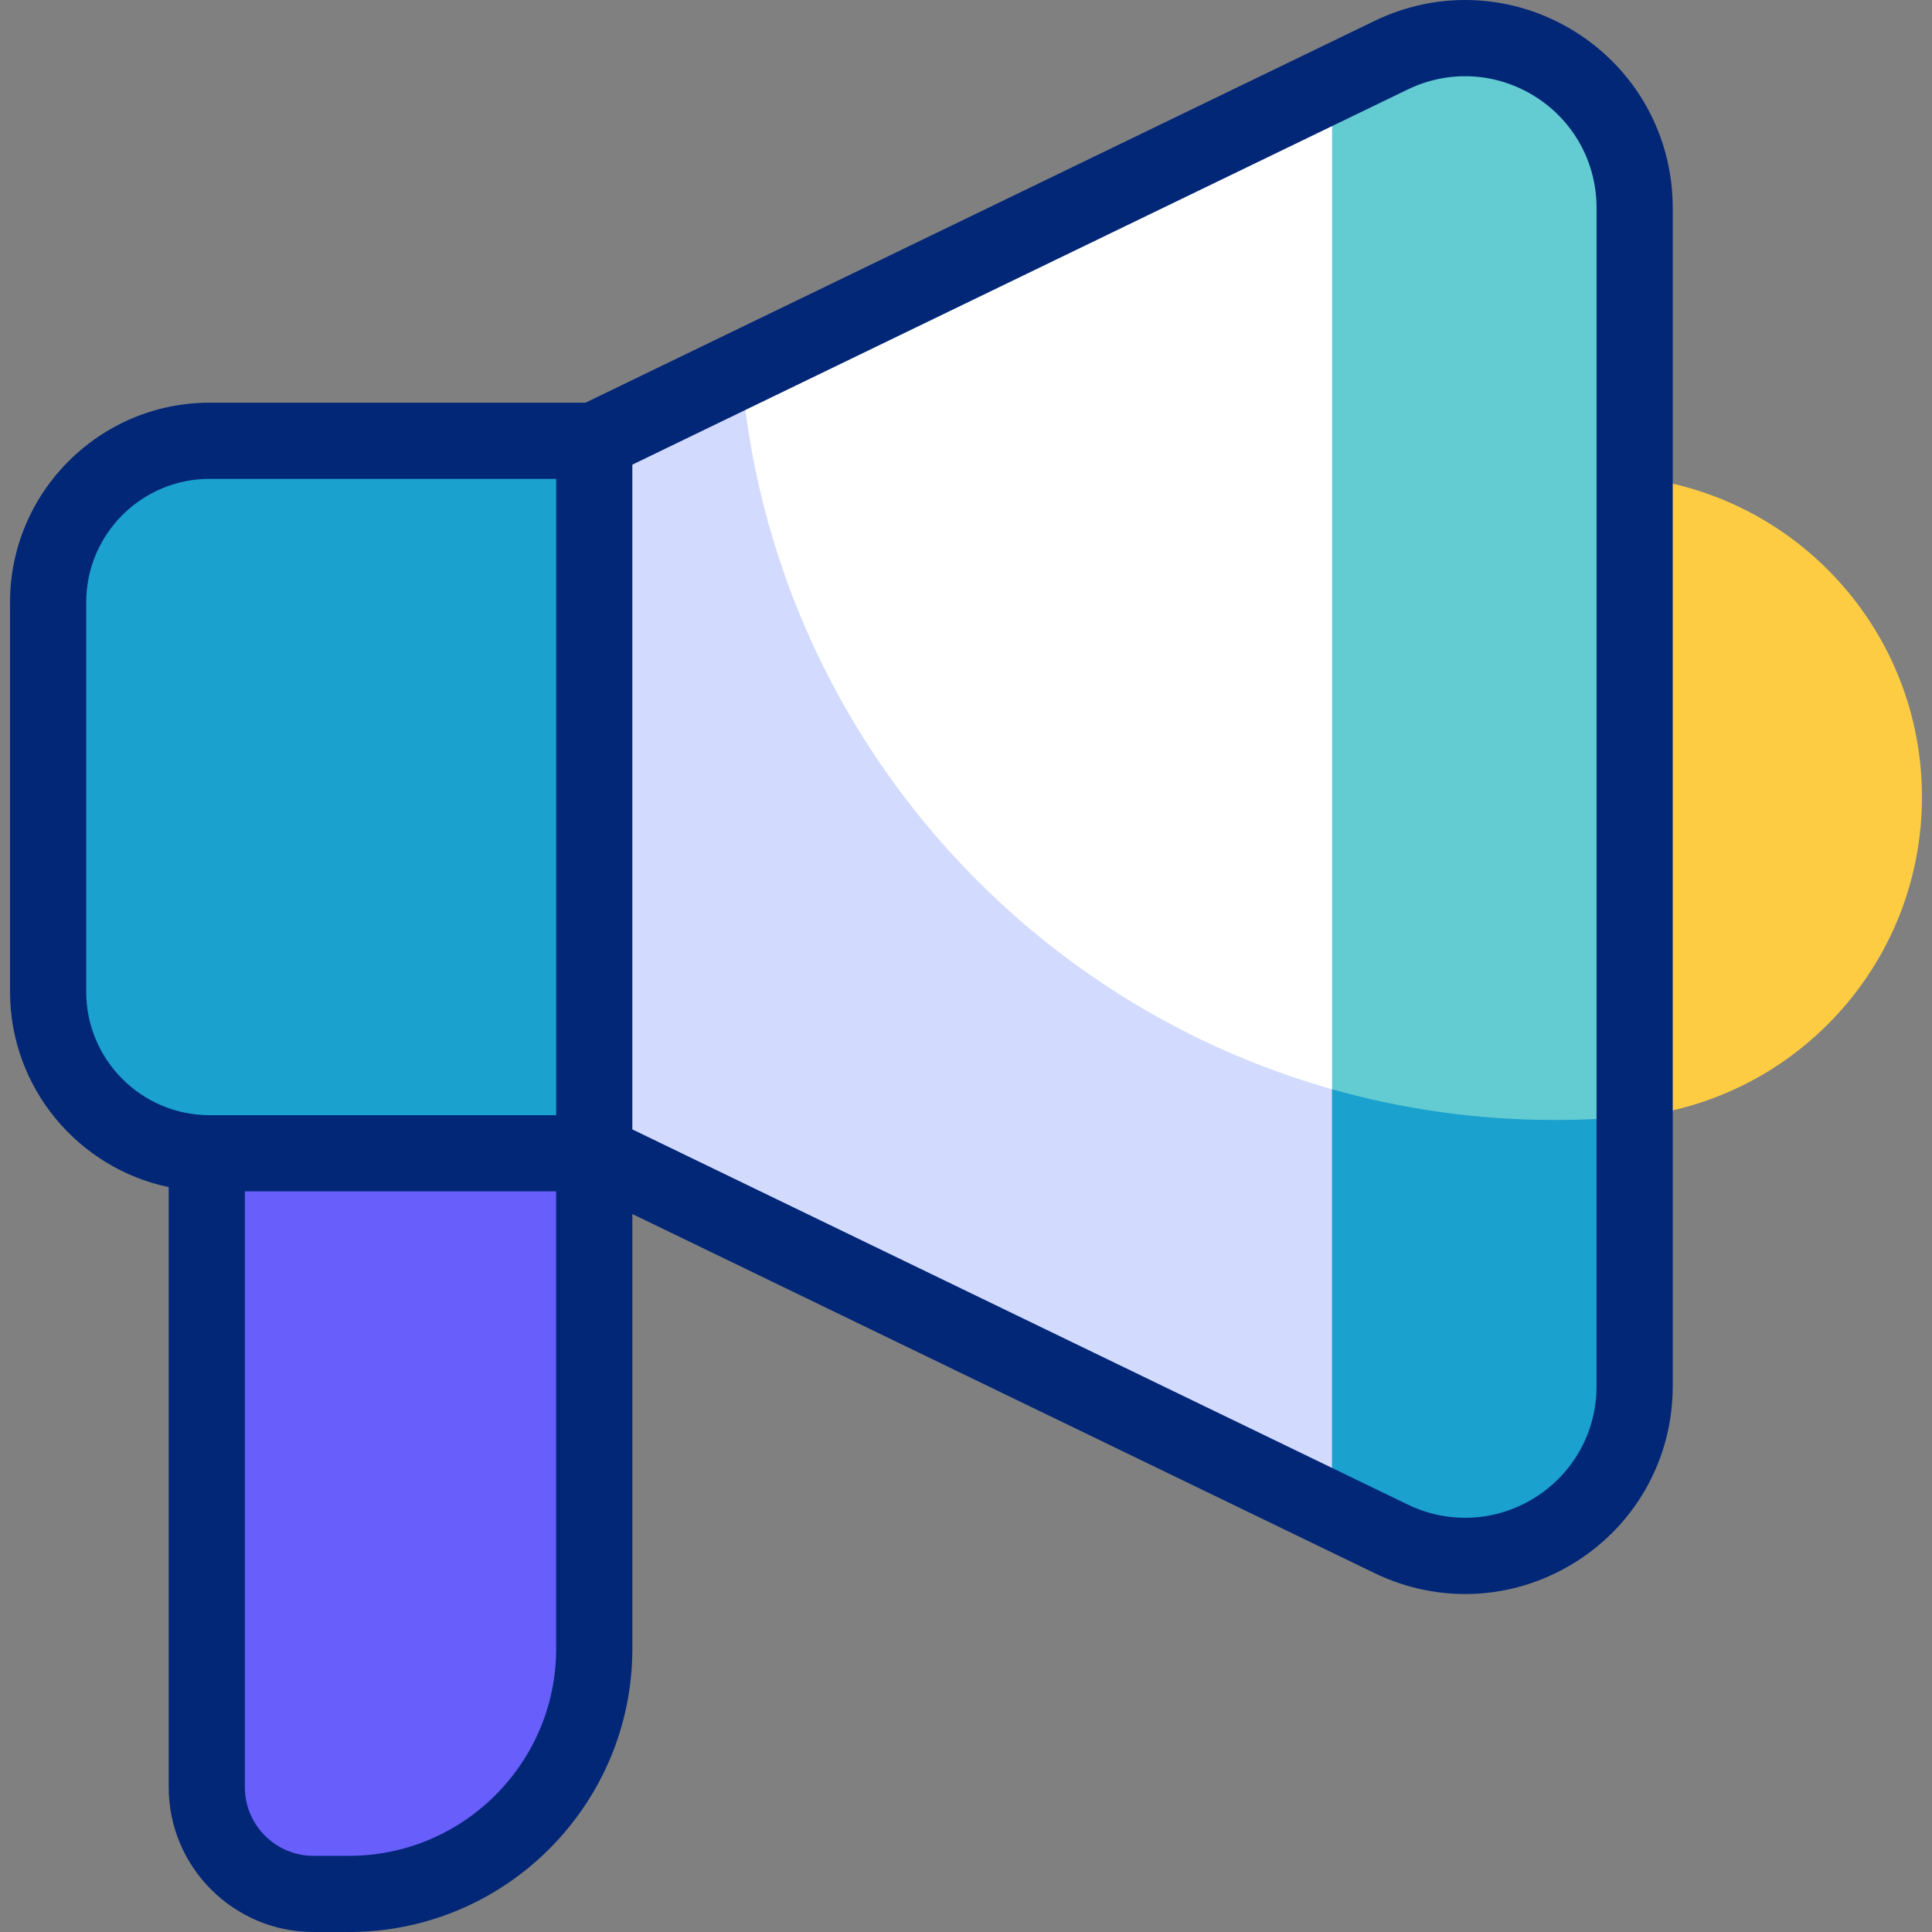
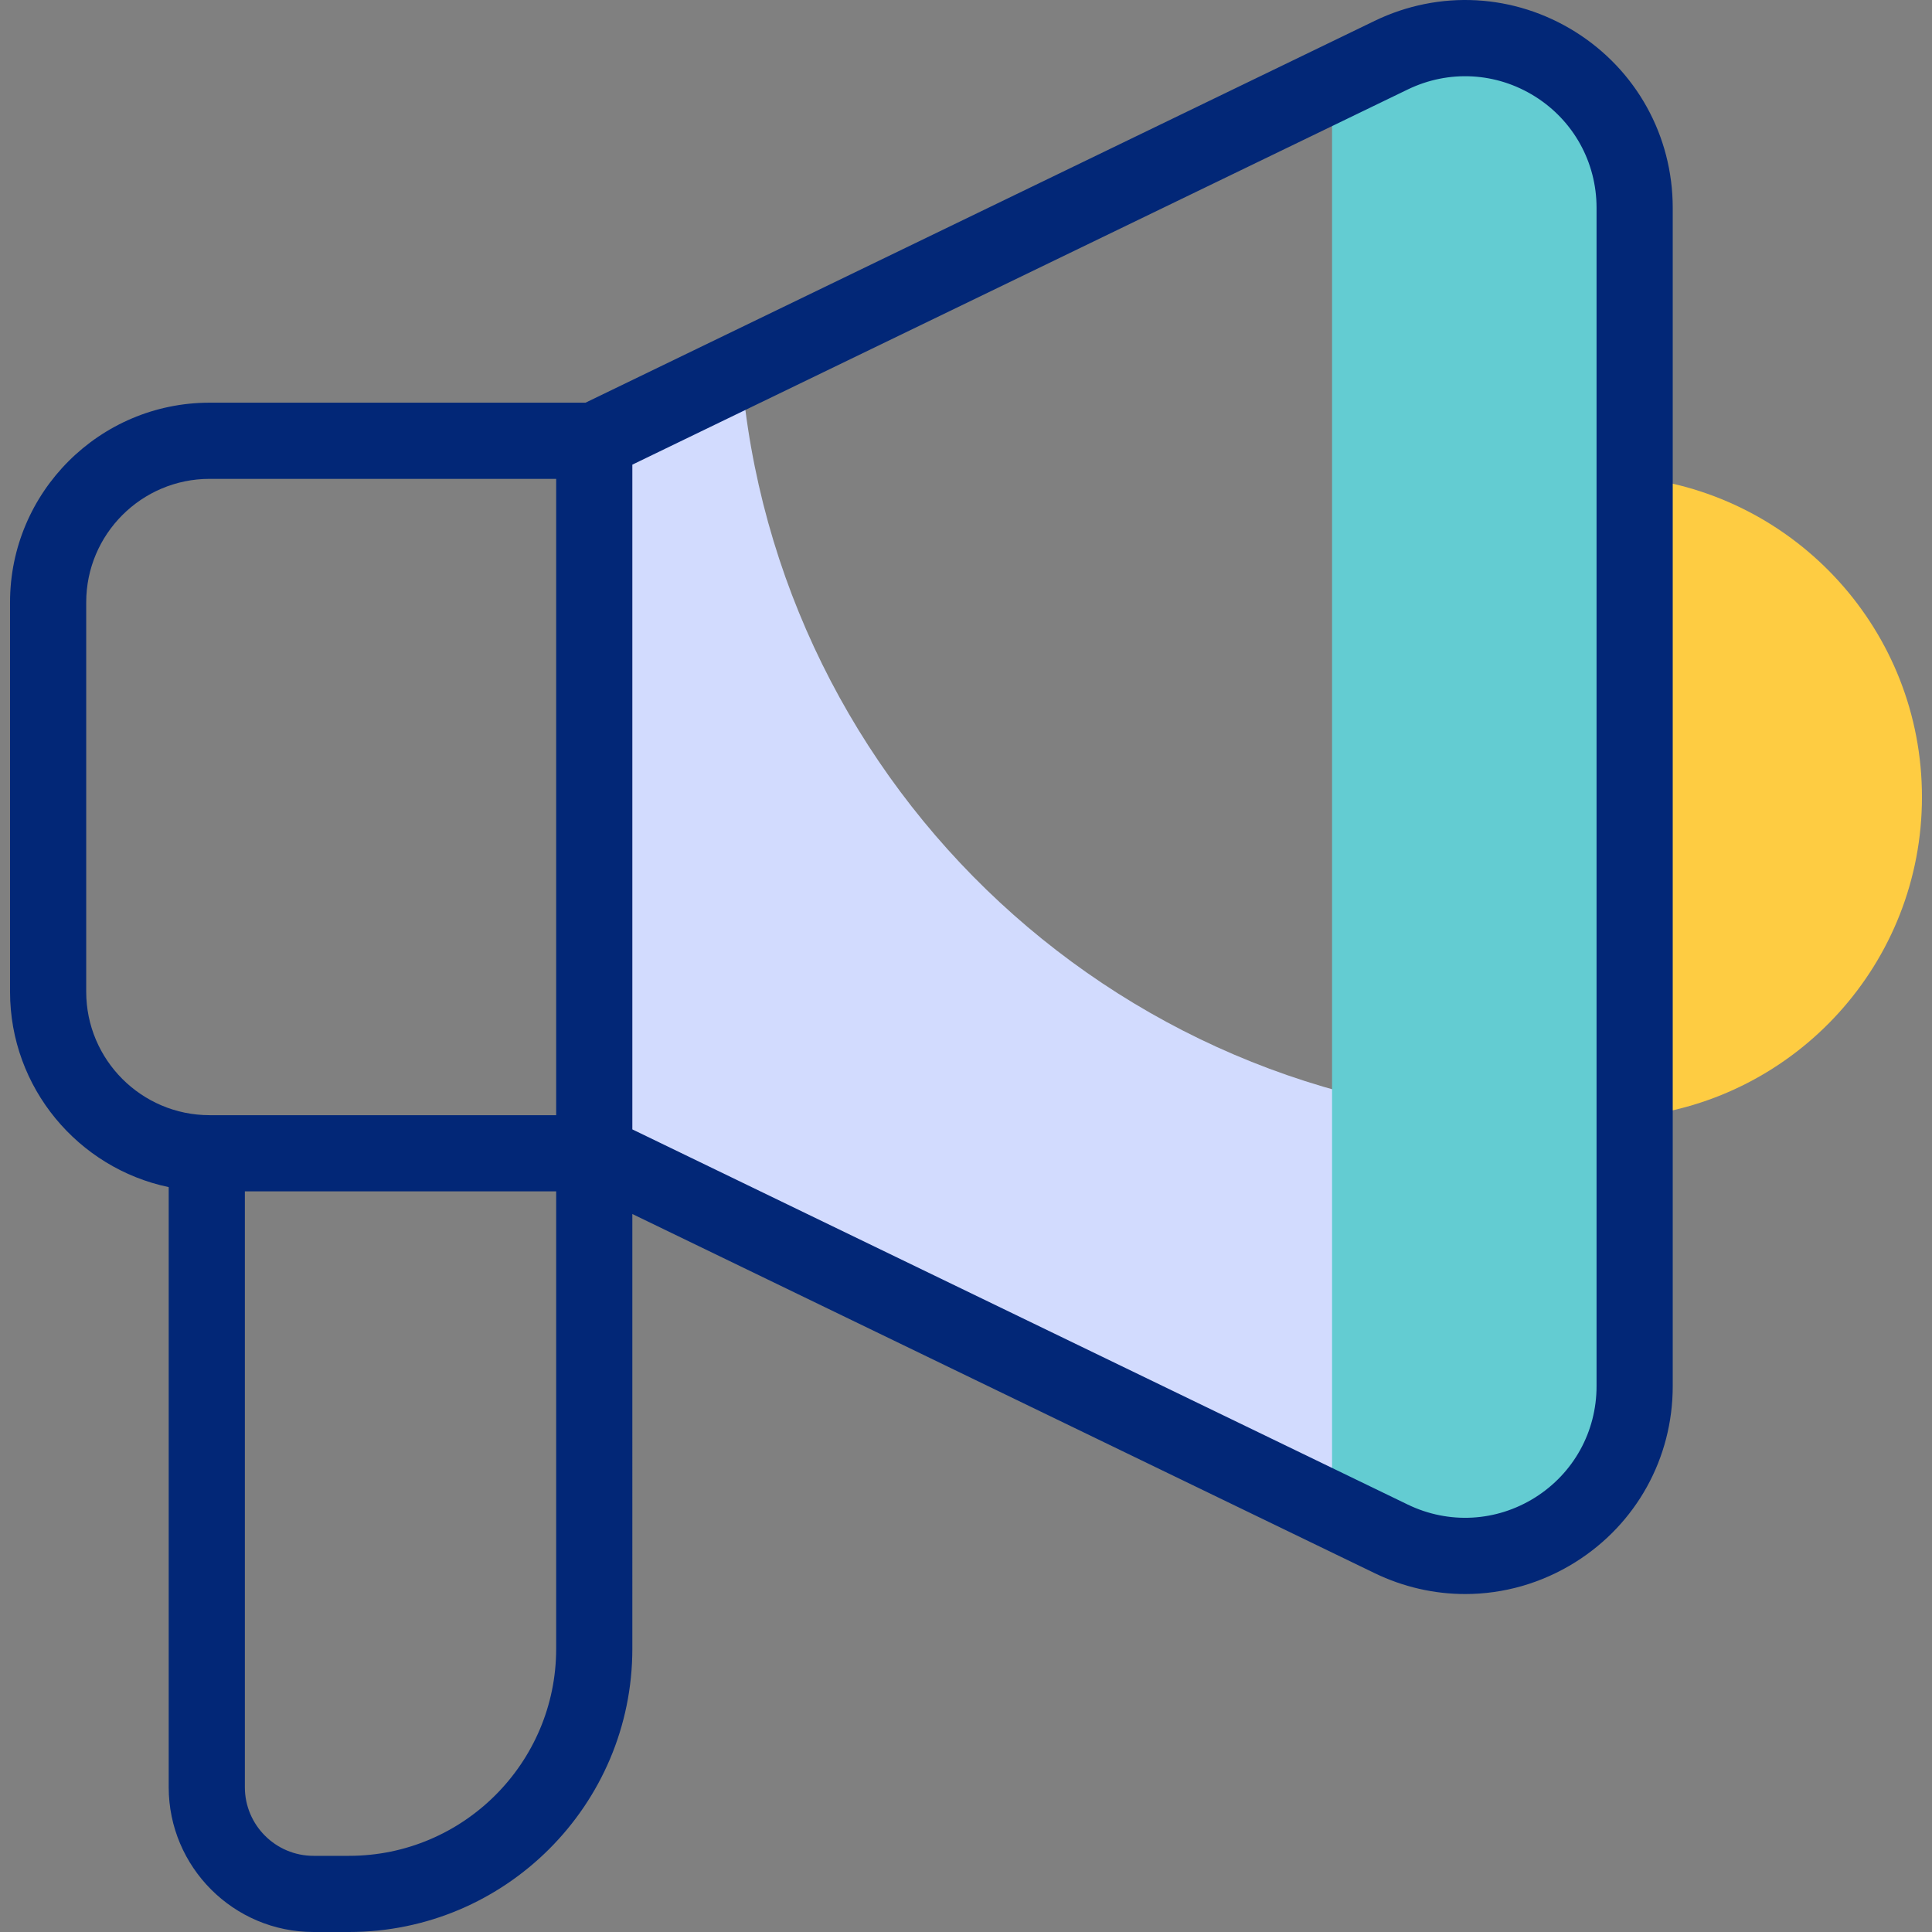
<svg xmlns="http://www.w3.org/2000/svg" id="Capa_1" x="0px" y="0px" viewBox="0 0 507.272 507.272" style="enable-background:new 0 0 507.272 507.272;" xml:space="preserve">
  <rect x="0" y="0" width="507.272" height="507.272" fill="#808080" stroke="none" />
  <g>
    <g>
      <g>
-         <path style="fill:#FFFFFF;" d="M156.03,115.73v187.075l209.249,101.243c29.568,14.306,63.918-7.234,63.918-40.08V54.567    c0-32.847-34.35-54.386-63.918-40.08L156.03,115.73z" />
-       </g>
+         </g>
      <g>
        <path style="fill:#D2DBFE;" d="M408.203,294.068c-112.53,0-204.793-86.736-213.603-197l-38.57,18.662v187.075l209.249,101.244    c29.568,14.306,63.918-7.234,63.918-40.081v-70.925C422.288,293.714,415.287,294.068,408.203,294.068z" />
      </g>
      <g>
        <path style="fill:#63CCD2;" d="M365.278,14.487L349.75,22v374.535l15.529,7.513c29.568,14.306,63.918-7.234,63.918-40.08V54.567    C429.196,21.72,394.846,0.181,365.278,14.487z" />
      </g>
      <g>
-         <path style="fill:#1BA1CE;" d="M408.203,294.068c-20.265,0-39.871-2.815-58.453-8.072v110.539l15.529,7.514    c29.568,14.306,63.918-7.234,63.918-40.081v-70.925C422.288,293.714,415.287,294.068,408.203,294.068z" />
-       </g>
+         </g>
      <g>
-         <path style="fill:#1BA1CE;" d="M156.03,302.805H55.039c-23.419,0-42.404-18.985-42.404-42.404V158.133    c0-23.419,18.985-42.404,42.404-42.404h100.99V302.805z" />
-       </g>
+         </g>
      <g>
        <path style="fill:#FECC42;" d="M429.196,125.332v167.871c42.4-4.482,75.44-40.347,75.44-83.935    C504.636,165.679,471.597,129.814,429.196,125.332z" />
      </g>
      <g>
-         <path style="fill:#675EFB;" d="M82.309,497.271h9.347c35.553,0,64.374-28.821,64.374-64.374V302.805H54.293v166.451    C54.293,484.728,66.836,497.271,82.309,497.271z" />
-       </g>
+         </g>
    </g>
    <path style="fill:#022777;" d="M413.638,8.372c-16.003-10.034-35.71-11.114-52.715-2.888L153.737,105.73H55.039  c-28.896,0-52.403,23.508-52.403,52.403v102.268c0,25.213,17.899,46.32,41.657,51.292v157.562  c0,20.963,17.054,38.017,38.016,38.017h9.347c41.01,0,74.374-33.364,74.374-74.374V318.753l194.893,94.297  c7.581,3.667,15.695,5.485,23.782,5.485c10.054,0,20.063-2.812,28.933-8.374c16.004-10.035,25.559-27.304,25.559-46.194v-309.4  C439.196,35.677,429.642,18.409,413.638,8.372z M22.636,260.401V158.133c0-17.867,14.536-32.403,32.403-32.403h90.99v167.075  h-90.99C37.172,292.805,22.636,278.269,22.636,260.401z M146.03,432.898c0,29.981-24.392,54.374-54.374,54.374h-9.347  c-9.934,0-18.016-8.082-18.016-18.017v-156.45h81.737V432.898z M419.196,363.967c0,11.961-6.05,22.896-16.184,29.251  c-10.134,6.353-22.612,7.037-33.379,1.828L166.03,296.535V122l203.604-98.512c10.767-5.21,23.245-4.525,33.379,1.828  c10.133,6.354,16.183,17.289,16.183,29.25V363.967z" />
  </g>
  <g />
  <g />
  <g />
  <g />
  <g />
  <g />
  <g />
  <g />
  <g />
  <g />
  <g />
  <g />
  <g />
  <g />
  <g />
</svg>